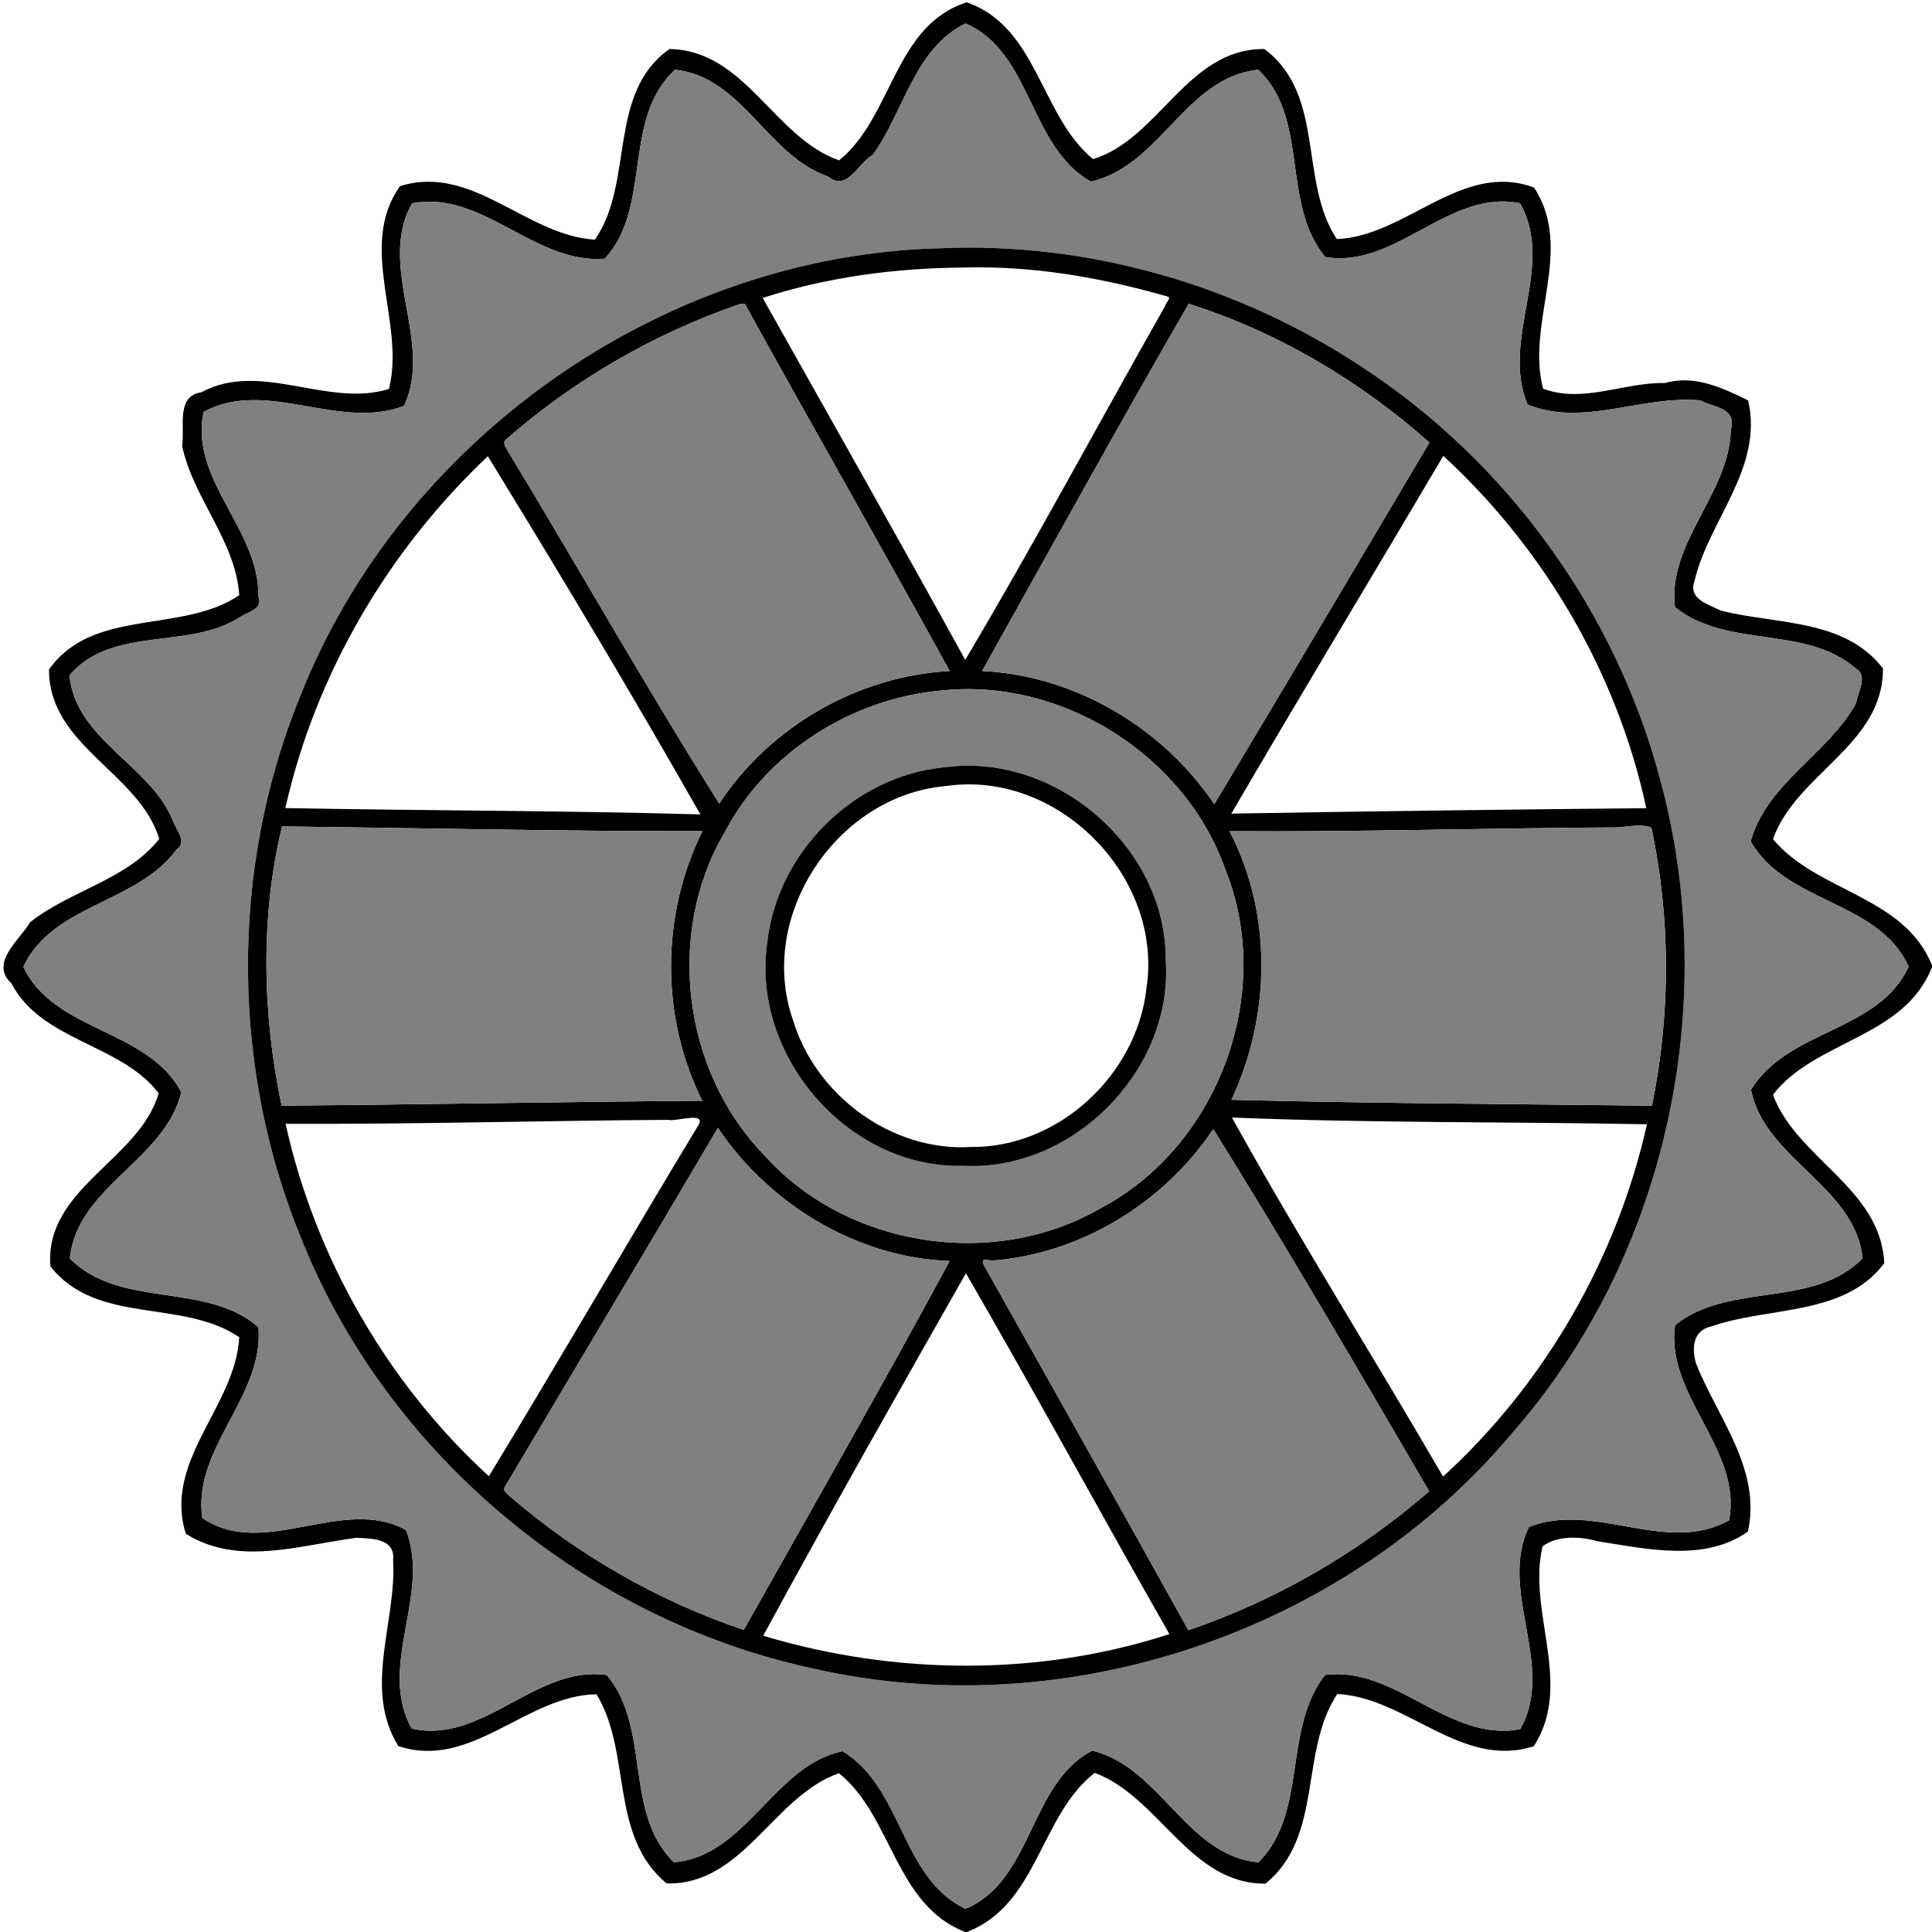
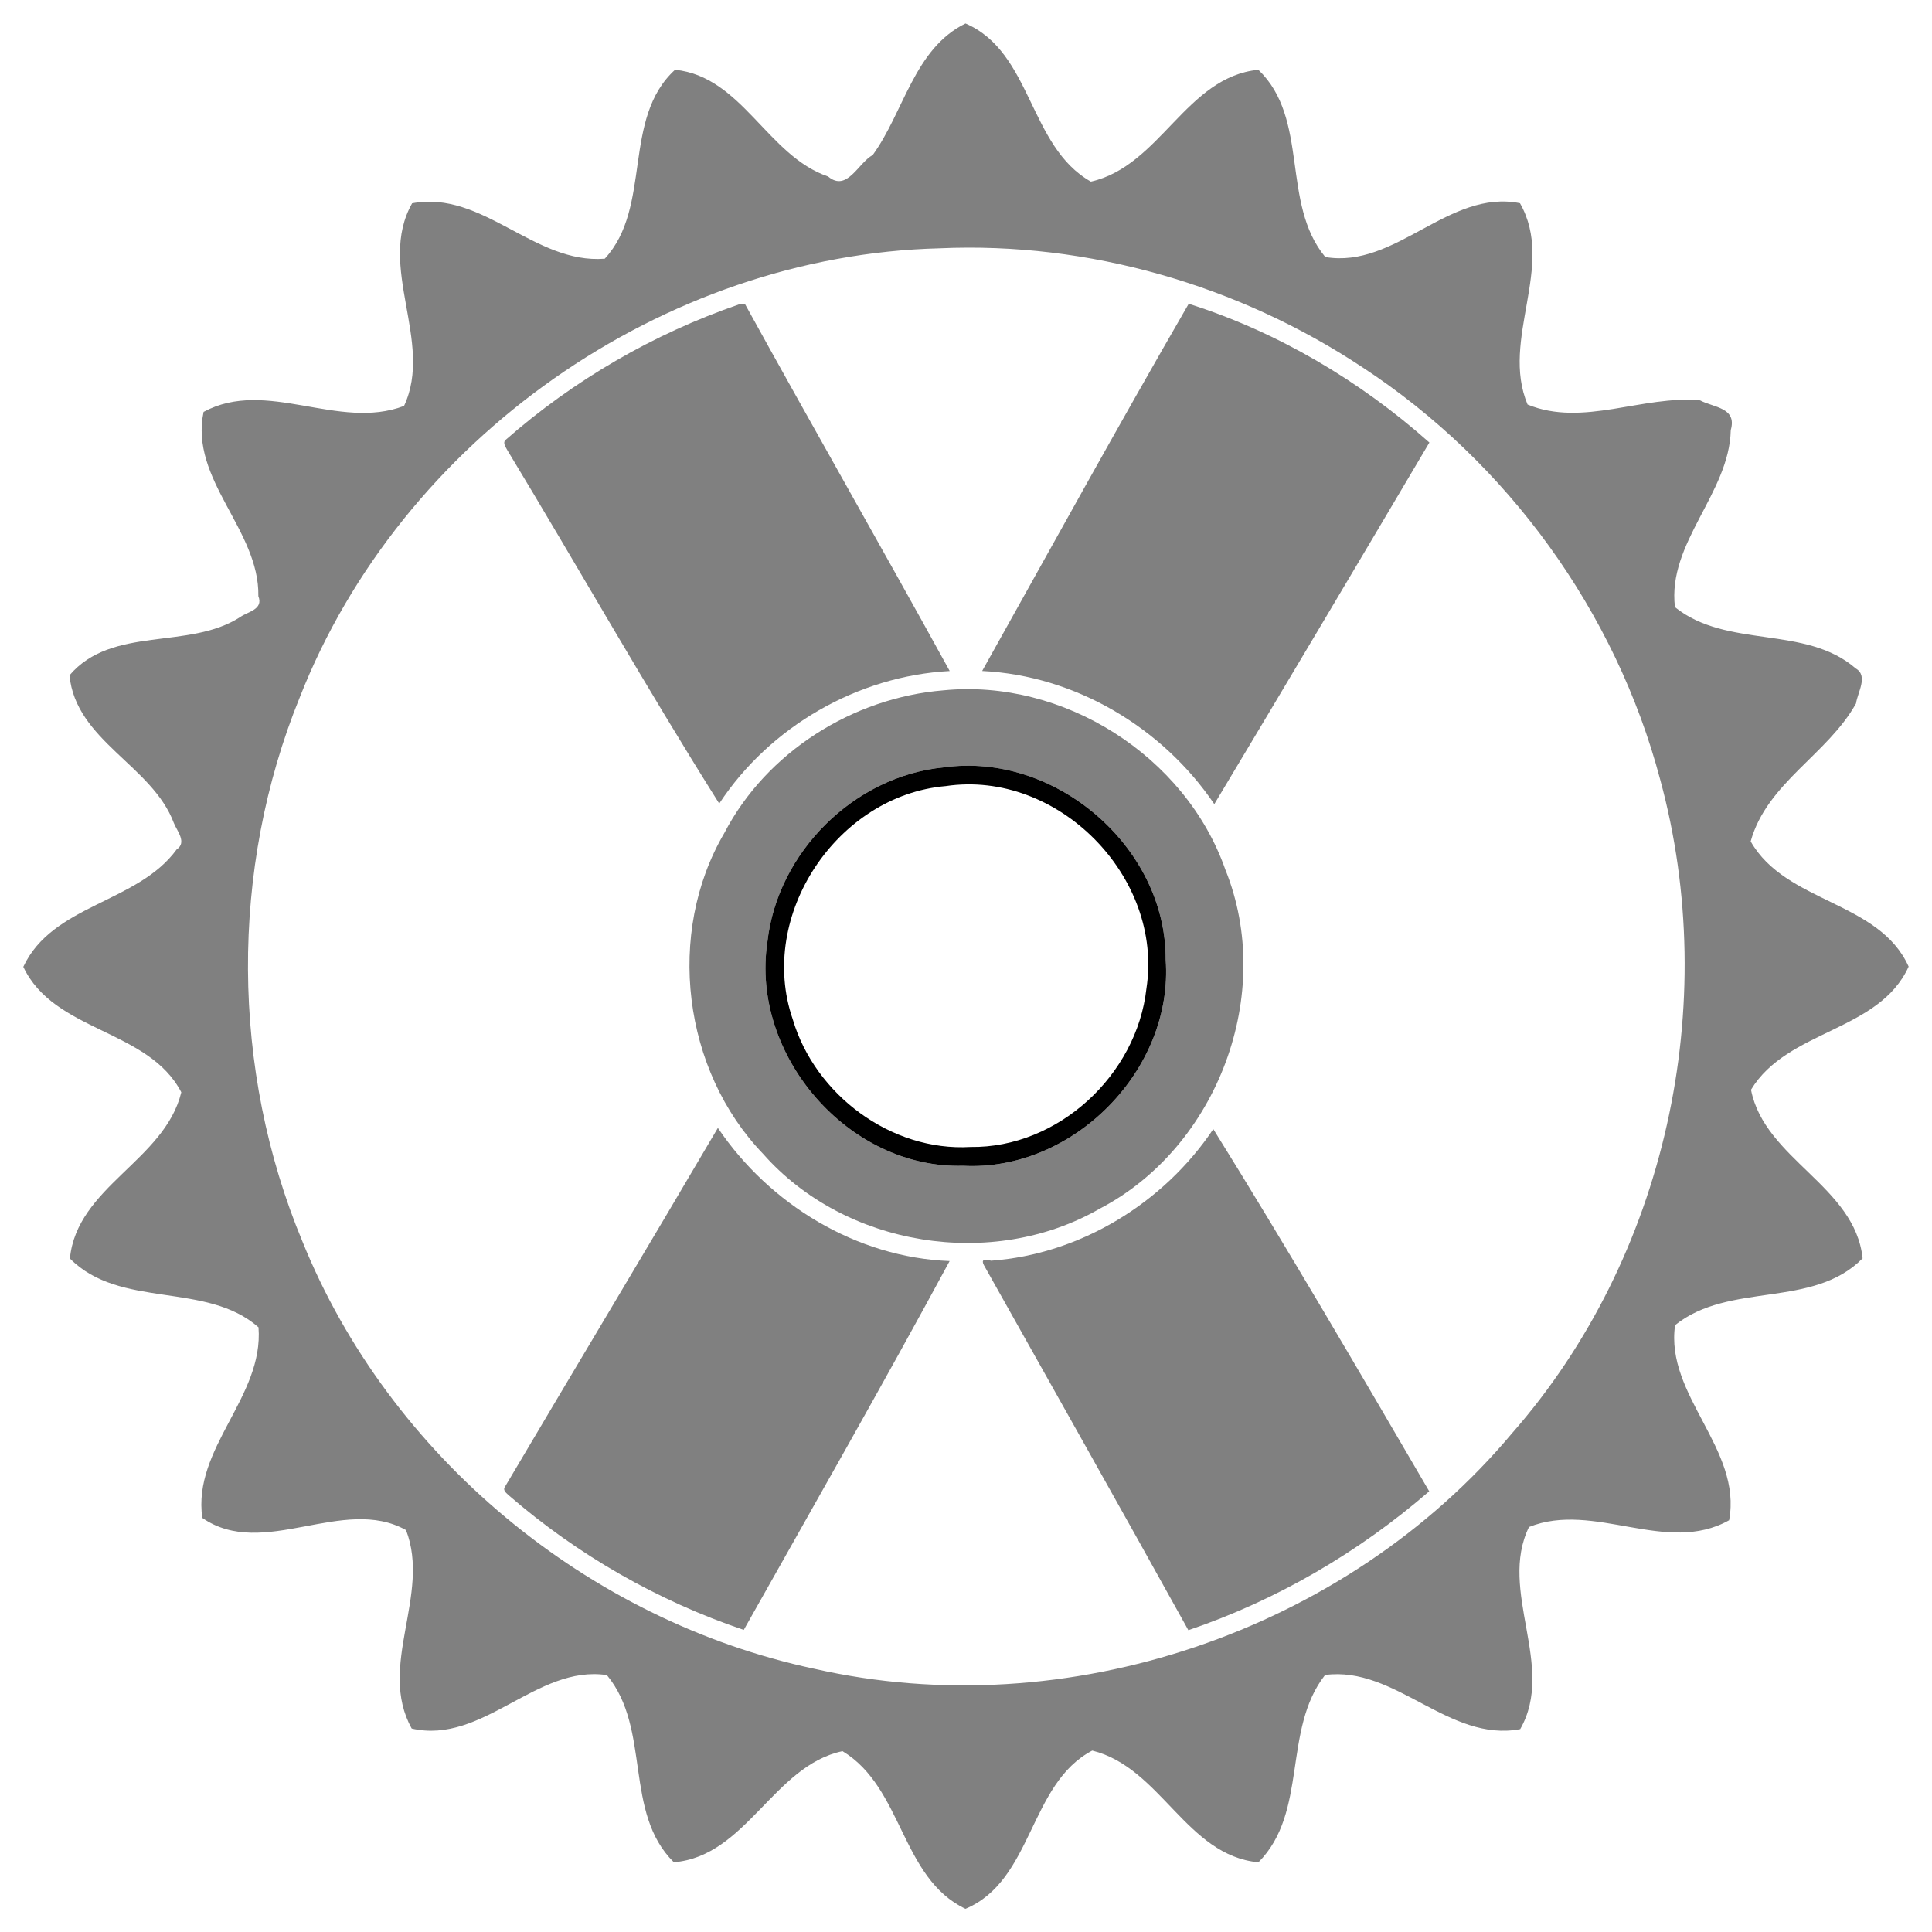
<svg xmlns="http://www.w3.org/2000/svg" width="1031pt" height="1031pt" viewBox="0 0 1031 1031" version="1.1">
-   <path fill="#000000" opacity="1.00" d=" M 447.78 85.58 C 476.35 62.50 477.13 13.60 515.86 1.24 C 553.76 14.29 555.21 61.97 583.32 84.92 C 618.71 74.02 633.52 25.90 674.70 26.15 C 707.52 50.58 692.93 96.79 713.38 127.58 C 750.40 126.13 780.15 85.71 818.64 100.09 C 840.37 133.18 814.12 172.29 823.47 207.40 C 844.69 215.46 866.71 203.92 888.47 204.41 C 904.19 199.87 919.17 206.92 932.87 213.66 C 941.26 249.64 911.73 277.66 904.17 310.38 C 901.00 319.86 911.78 322.55 918.34 325.85 C 947.73 333.30 984.35 330.03 1004.83 356.70 C 1005.08 397.54 958.26 413.08 946.16 447.81 C 969.58 476.07 1016.11 477.94 1031.00 515.14 L 1031.00 516.00 C 1016.44 553.89 968.60 554.99 946.12 584.23 C 959.06 618.62 1003.62 633.96 1005.53 674.11 C 984.17 702.57 943.75 697.06 913.10 707.89 C 903.37 710.02 902.68 719.50 905.08 727.60 C 916.57 756.59 940.11 784.17 932.76 817.32 C 909.61 833.70 878.95 826.56 852.48 822.48 C 843.13 819.72 830.78 819.38 823.17 825.23 C 814.91 860.09 839.82 898.92 818.47 931.84 C 780.10 944.33 750.48 905.74 713.66 904.01 C 693.22 934.51 706.48 979.79 675.34 1005.19 C 634.89 1005.52 618.71 958.89 584.20 946.09 C 554.97 968.72 553.89 1016.47 515.93 1031.00 L 515.06 1031.00 C 477.51 1016.42 476.31 969.38 447.73 946.27 C 412.87 958.26 396.57 1006.20 355.72 1005.06 C 324.99 979.61 337.29 935.34 318.35 904.14 C 280.99 904.59 251.37 944.79 212.58 931.77 C 193.53 901.12 211.76 865.36 209.78 832.44 C 210.96 820.91 198.41 821.05 190.31 820.64 C 160.03 824.47 127.08 836.07 99.16 818.46 C 86.92 779.42 125.77 750.45 127.67 713.59 C 97.37 692.94 51.63 707.32 26.90 675.78 C 23.53 634.25 74.54 618.92 84.65 583.39 C 64.62 556.96 22.19 555.73 6.15 524.83 C -5.83 513.83 10.50 501.70 16.11 492.11 C 37.67 475.08 67.69 469.55 84.97 447.70 C 74.21 412.15 26.17 398.31 26.14 357.29 C 49.56 324.07 97.12 338.35 127.67 317.63 C 125.78 288.57 103.05 265.95 97.18 237.87 C 98.77 227.89 93.74 211.23 107.48 209.35 C 138.95 192.20 174.90 217.81 207.57 207.55 C 216.48 172.36 190.46 131.67 213.47 99.33 C 252.08 87.21 280.88 125.75 317.47 127.89 C 338.72 97.36 323.79 49.70 357.28 26.17 C 397.94 26.90 412.83 73.32 447.78 85.58 M 515.24 12.52 C 487.85 25.94 482.39 59.76 465.73 82.71 C 457.95 86.93 452.04 102.66 441.89 94.18 C 409.53 83.17 396.01 40.84 360.23 37.22 C 331.72 63.32 348.16 110.51 322.73 138.05 C 285.14 141.05 257.59 101.35 219.92 108.49 C 200.84 142.24 231.62 182.38 215.62 216.62 C 180.63 230.00 142.26 201.63 108.64 219.81 C 101.02 256.04 138.50 282.60 137.87 318.16 C 140.70 325.27 132.21 326.41 128.21 329.26 C 100.80 347.05 59.86 333.65 37.08 360.38 C 40.40 395.29 81.26 408.45 92.77 439.21 C 94.49 443.48 99.85 449.58 94.30 453.27 C 73.34 482.03 28.11 482.49 12.44 515.94 C 28.92 550.90 79.18 549.06 96.75 582.89 C 87.87 619.32 40.99 633.32 37.31 671.60 C 64.15 698.74 110.04 683.72 137.95 708.31 C 140.83 745.59 102.64 772.68 107.96 810.03 C 140.51 832.58 183.07 797.75 216.67 816.51 C 230.04 851.06 201.20 889.14 219.71 922.43 C 257.76 931.10 286.20 888.30 323.86 893.90 C 347.66 922.67 332.62 967.22 359.58 993.78 C 398.20 990.67 412.84 942.24 449.60 934.50 C 481.89 953.98 480.68 1002.16 515.21 1018.64 C 551.30 1003.51 549.08 951.89 582.87 934.19 C 619.49 943.22 633.08 990.22 671.56 993.81 C 698.23 966.99 684.23 923.12 707.12 893.84 C 744.66 888.84 773.14 929.97 811.25 922.74 C 830.45 889.15 799.28 848.93 815.94 814.87 C 850.74 800.93 889.18 830.08 922.73 811.27 C 929.85 773.28 888.48 744.64 893.90 707.15 C 923.04 683.82 967.37 698.51 993.97 671.51 C 989.97 632.93 941.62 618.54 934.42 581.53 C 953.89 549.32 1002.70 550.68 1018.54 515.82 C 1002.71 480.63 953.01 482.08 934.24 449.00 C 942.89 417.79 975.32 402.60 990.46 375.39 C 991.23 369.58 997.17 360.67 990.30 356.71 C 963.47 333.41 921.69 346.39 893.83 324.00 C 889.65 289.66 922.90 263.21 923.61 229.53 C 927.09 217.43 914.49 217.52 907.25 213.66 C 876.57 210.76 844.74 228.06 815.18 215.88 C 800.54 180.98 830.28 142.10 811.13 108.44 C 773.09 100.81 744.89 143.54 707.23 137.16 C 683.40 108.44 698.98 63.47 671.51 37.23 C 632.87 41.06 619.24 88.54 582.15 96.92 C 548.91 78.14 550.83 27.87 515.24 12.52 Z" />
  <path fill="#808080" opacity="1.00" d=" M 515.24 12.52 C 550.83 27.87 548.91 78.14 582.15 96.92 C 619.24 88.54 632.87 41.06 671.51 37.23 C 698.98 63.47 683.40 108.44 707.23 137.16 C 744.89 143.54 773.09 100.81 811.13 108.44 C 830.28 142.10 800.54 180.98 815.18 215.88 C 844.74 228.06 876.57 210.76 907.25 213.66 C 914.49 217.52 927.09 217.43 923.61 229.53 C 922.90 263.21 889.65 289.66 893.83 324.00 C 921.69 346.39 963.47 333.41 990.30 356.71 C 997.17 360.67 991.23 369.58 990.46 375.39 C 975.32 402.60 942.89 417.79 934.24 449.00 C 953.01 482.08 1002.71 480.63 1018.54 515.82 C 1002.70 550.68 953.89 549.32 934.42 581.53 C 941.62 618.54 989.97 632.93 993.97 671.51 C 967.37 698.51 923.04 683.82 893.90 707.15 C 888.48 744.64 929.85 773.28 922.73 811.27 C 889.18 830.08 850.74 800.93 815.94 814.87 C 799.28 848.93 830.45 889.15 811.25 922.74 C 773.14 929.97 744.66 888.84 707.12 893.84 C 684.23 923.12 698.23 966.99 671.56 993.81 C 633.08 990.22 619.49 943.22 582.87 934.19 C 549.08 951.89 551.30 1003.51 515.21 1018.64 C 480.68 1002.16 481.89 953.98 449.60 934.50 C 412.84 942.24 398.20 990.67 359.58 993.78 C 332.62 967.22 347.66 922.67 323.86 893.90 C 286.20 888.30 257.76 931.10 219.71 922.43 C 201.20 889.14 230.04 851.06 216.67 816.51 C 183.07 797.75 140.51 832.58 107.96 810.03 C 102.64 772.68 140.83 745.59 137.95 708.31 C 110.04 683.72 64.15 698.74 37.31 671.60 C 40.99 633.32 87.87 619.32 96.75 582.89 C 79.18 549.06 28.92 550.90 12.44 515.94 C 28.11 482.49 73.34 482.03 94.30 453.27 C 99.85 449.58 94.49 443.48 92.77 439.21 C 81.26 408.45 40.40 395.29 37.08 360.38 C 59.86 333.65 100.80 347.05 128.21 329.26 C 132.21 326.41 140.70 325.27 137.87 318.16 C 138.50 282.60 101.02 256.04 108.64 219.81 C 142.26 201.63 180.63 230.00 215.62 216.62 C 231.62 182.38 200.84 142.24 219.92 108.49 C 257.59 101.35 285.14 141.05 322.73 138.05 C 348.16 110.51 331.72 63.32 360.23 37.22 C 396.01 40.84 409.53 83.17 441.89 94.18 C 452.04 102.66 457.95 86.93 465.73 82.71 C 482.39 59.76 487.85 25.94 515.24 12.52 M 501.51 132.50 C 353.64 136.17 214.03 234.46 160.02 372.01 C 122.54 464.01 123.21 570.92 161.42 662.58 C 207.80 777.24 313.70 864.82 434.47 890.51 C 569.27 921.19 718.12 870.71 806.87 764.87 C 889.14 671.17 918.62 536.03 885.96 416.04 C 862.27 326.51 804.50 246.65 727.02 195.98 C 660.89 152.13 580.88 128.98 501.51 132.50 Z" />
-   <path fill="#000000" opacity="1.00" d=" M 501.51 132.50 C 580.88 128.98 660.89 152.13 727.02 195.98 C 804.50 246.65 862.27 326.51 885.96 416.04 C 918.62 536.03 889.14 671.17 806.87 764.87 C 718.12 870.71 569.27 921.19 434.47 890.51 C 313.70 864.82 207.80 777.24 161.42 662.58 C 123.21 570.92 122.54 464.01 160.02 372.01 C 214.03 234.46 353.64 136.17 501.51 132.50 M 513.40 142.79 C 477.47 143.08 441.22 147.92 407.00 158.99 C 443.15 223.31 479.48 287.54 515.10 352.15 C 551.97 289.99 586.28 225.96 621.95 162.96 C 621.98 161.57 625.67 158.79 622.74 158.16 C 587.27 147.99 550.41 141.63 513.40 142.79 M 394.48 162.39 C 348.69 178.15 306.05 202.90 269.67 234.87 C 268.18 236.44 269.93 238.65 270.70 240.18 C 308.63 302.83 344.97 367.20 383.81 428.82 C 410.83 387.75 457.70 360.70 506.81 358.09 C 470.79 292.58 433.61 227.68 397.53 162.20 C 396.49 162.03 395.47 162.09 394.48 162.39 M 634.35 162.11 C 596.86 226.93 560.67 292.67 524.12 358.07 C 573.80 360.51 620.26 388.17 648.01 429.12 C 686.49 364.96 724.69 300.53 762.79 236.15 C 725.72 203.20 681.64 177.07 634.35 162.11 M 260.33 243.47 C 207.13 293.66 168.35 359.69 152.28 431.22 C 226.08 432.65 299.94 432.50 373.75 434.60 C 337.33 370.45 298.30 305.32 260.33 243.47 M 770.22 243.28 C 732.60 306.97 694.35 370.32 657.08 434.18 C 730.90 432.92 804.73 431.98 878.54 431.29 C 863.15 359.51 824.21 292.91 770.22 243.28 M 503.47 368.39 C 455.15 372.31 409.03 401.30 386.54 444.53 C 355.20 497.95 364.34 571.25 407.24 615.77 C 451.02 665.42 529.65 677.96 586.95 644.96 C 649.90 612.07 680.58 530.11 653.90 464.08 C 632.63 403.38 567.44 362.07 503.47 368.39 M 150.53 441.02 C 138.87 488.86 140.02 541.57 150.29 590.03 C 225.12 589.44 299.94 587.96 374.75 587.41 C 352.45 542.70 352.61 488.31 374.86 443.54 C 300.09 443.65 225.29 441.87 150.53 441.02 M 859.60 441.55 C 791.77 441.96 723.95 444.05 656.13 443.55 C 679.21 487.87 678.09 542.19 657.16 586.90 C 731.93 588.83 806.76 589.13 881.56 590.05 C 891.52 541.28 891.60 490.19 881.24 441.65 C 874.78 439.12 866.53 441.93 859.60 441.55 M 356.68 597.60 C 288.57 598.06 220.50 599.99 152.39 599.71 C 168.24 671.35 206.98 738.52 260.89 787.79 C 298.44 725.94 334.78 663.27 372.17 601.29 C 378.22 592.41 360.74 598.76 356.68 597.60 M 657.41 596.36 C 693.24 661.09 732.94 723.88 770.07 787.97 C 824.33 738.46 862.84 671.63 878.89 599.96 C 805.07 598.57 731.18 599.34 657.41 596.36 M 383.09 601.90 C 345.48 665.93 307.20 729.58 269.41 793.50 C 268.11 795.48 270.59 797.02 271.75 798.19 C 308.32 829.84 351.10 854.30 396.90 869.79 C 433.75 804.33 471.07 739.01 506.77 672.95 C 457.06 671.06 410.65 642.77 383.09 601.90 M 647.47 602.53 C 621.00 642.03 576.52 669.31 528.87 672.77 C 524.92 671.62 523.64 672.39 525.03 675.10 C 561.46 740.01 598.06 804.85 634.16 869.94 C 681.35 853.94 725.03 828.41 762.69 795.82 C 725.06 731.36 686.13 664.65 647.47 602.53 M 515.46 679.47 C 478.97 743.65 442.50 808.02 407.28 872.89 C 477.39 894.02 554.54 894.71 624.04 872.02 C 587.70 808.30 551.41 741.44 515.46 679.47 Z" />
  <path fill="#808080" opacity="1.00" d=" M 394.48 162.39 C 395.47 162.09 396.49 162.03 397.53 162.20 C 433.61 227.68 470.79 292.58 506.81 358.09 C 457.70 360.70 410.83 387.75 383.81 428.82 C 344.97 367.20 308.63 302.83 270.70 240.18 C 269.93 238.65 268.18 236.44 269.67 234.87 C 306.05 202.90 348.69 178.15 394.48 162.39 Z" />
  <path fill="#808080" opacity="1.00" d=" M 634.35 162.11 C 681.64 177.07 725.72 203.20 762.79 236.15 C 724.69 300.53 686.49 364.96 648.01 429.12 C 620.26 388.17 573.80 360.51 524.12 358.07 C 560.67 292.67 596.86 226.93 634.35 162.11 Z" />
  <path fill="#808080" opacity="1.00" d=" M 503.47 368.39 C 567.44 362.07 632.63 403.38 653.90 464.08 C 680.58 530.11 649.90 612.07 586.95 644.96 C 529.65 677.96 451.02 665.42 407.24 615.77 C 364.34 571.25 355.20 497.95 386.54 444.53 C 409.03 401.30 455.15 372.31 503.47 368.39 M 503.70 409.51 C 455.73 414.12 414.83 454.88 409.51 502.68 C 400.40 563.14 452.72 623.82 513.95 622.11 C 572.69 625.24 626.33 570.85 622.06 512.08 C 622.33 451.97 563.09 401.18 503.70 409.51 Z" />
  <path fill="#000000" opacity="1.00" d=" M 503.70 409.51 C 563.09 401.18 622.33 451.97 622.06 512.08 C 626.33 570.85 572.69 625.24 513.95 622.11 C 452.72 623.82 400.40 563.14 409.51 502.68 C 414.83 454.88 455.73 414.12 503.70 409.51 M 504.71 419.49 C 446.79 424.45 403.91 488.45 423.03 543.92 C 434.93 584.20 475.54 614.57 517.92 612.08 C 564.73 612.71 606.66 573.64 611.78 527.57 C 621.02 467.87 564.43 410.60 504.71 419.49 Z" />
-   <path fill="#808080" opacity="1.00" d=" M 150.53 441.02 C 225.29 441.87 300.09 443.65 374.86 443.54 C 352.61 488.31 352.45 542.70 374.75 587.41 C 299.94 587.96 225.12 589.44 150.29 590.03 C 140.02 541.57 138.87 488.86 150.53 441.02 Z" />
-   <path fill="#808080" opacity="1.00" d=" M 859.60 441.55 C 866.53 441.93 874.78 439.12 881.24 441.65 C 891.60 490.19 891.52 541.28 881.56 590.05 C 806.76 589.13 731.93 588.83 657.16 586.90 C 678.09 542.19 679.21 487.87 656.13 443.55 C 723.95 444.05 791.77 441.96 859.60 441.55 Z" />
  <path fill="#808080" opacity="1.00" d=" M 383.09 601.90 C 410.65 642.77 457.06 671.06 506.77 672.95 C 471.07 739.01 433.75 804.33 396.90 869.79 C 351.10 854.30 308.32 829.84 271.75 798.19 C 270.59 797.02 268.11 795.48 269.41 793.50 C 307.20 729.58 345.48 665.93 383.09 601.90 Z" />
  <path fill="#808080" opacity="1.00" d=" M 647.47 602.53 C 686.13 664.65 725.06 731.36 762.69 795.82 C 725.03 828.41 681.35 853.94 634.16 869.94 C 598.06 804.85 561.46 740.01 525.03 675.10 C 523.64 672.39 524.92 671.62 528.87 672.77 C 576.52 669.31 621.00 642.03 647.47 602.53 Z" />
</svg>